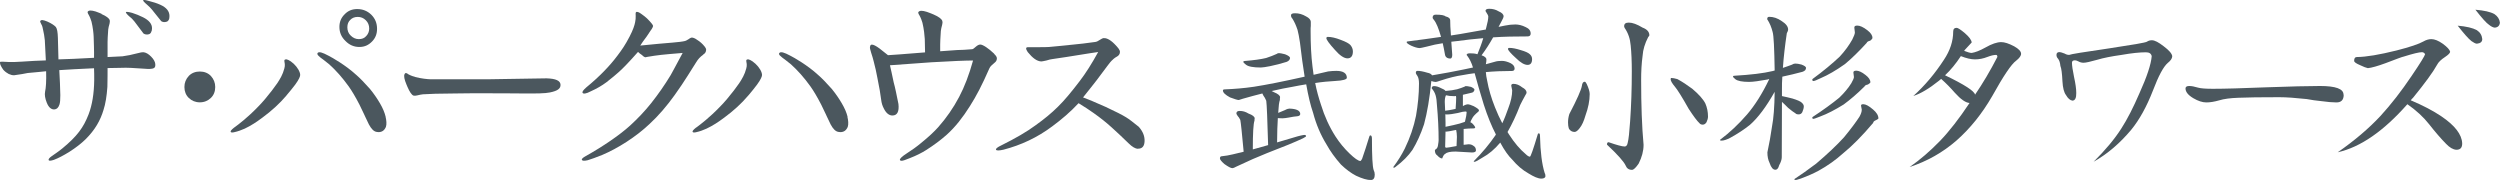
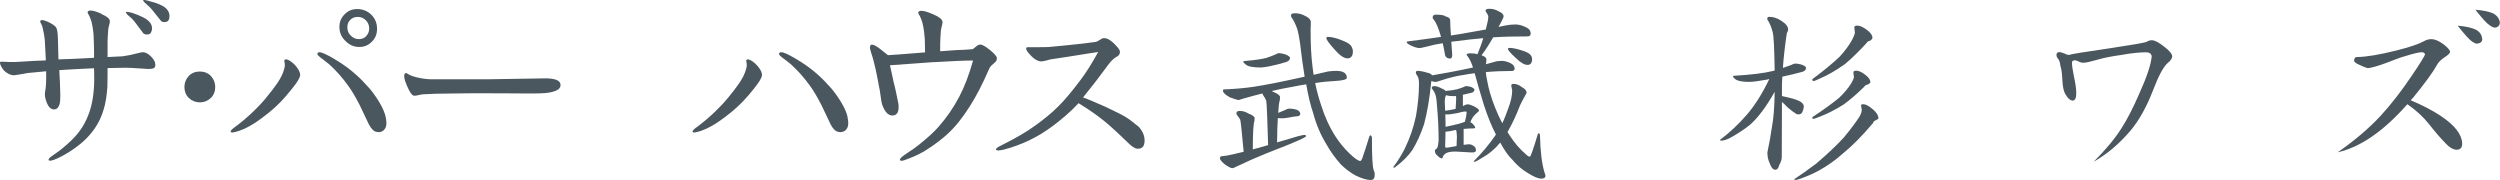
<svg xmlns="http://www.w3.org/2000/svg" id="uuid-52463976-f391-449e-99af-89ed720e7d68" data-name="Layer 2" viewBox="0 0 267.74 19.27">
  <g id="uuid-b22b27b1-6a5f-4799-8396-2ff8347f9695" data-name="レイヤー 2">
    <g>
      <g>
        <path d="M22.58,10.49c-.31.3-.71.47-1.18.47s-.87-.17-1.18-.47c-.31-.3-.47-.7-.47-1.17s.16-.85.47-1.19c.31-.32.72-.47,1.18-.47s.87.15,1.18.47c.31.34.47.73.47,1.19s-.15.87-.47,1.17Z" style="fill: #4B575E; stroke-width: 0px;" />
        <path d="M39.76,1.57c-.42-.4-.91-.6-1.51-.6-.53,0-.98.18-1.34.56-.38.37-.56.82-.56,1.35,0,.61.22,1.1.65,1.51.42.43.91.64,1.49.64s1-.22,1.36-.59c.36-.37.53-.81.53-1.35,0-.61-.2-1.1-.62-1.52ZM39.23,3.85c-.2.24-.47.34-.8.34s-.62-.13-.87-.38c-.25-.23-.36-.55-.36-.89s.11-.6.31-.79c.2-.21.47-.32.8-.32s.62.11.87.36c.24.24.36.53.36.89,0,.3-.11.58-.31.79Z" style="fill: #4B575E; stroke-width: 0px;" />
        <g>
          <path d="M80.09,6.36h0s-.09.01-.12.03c-.07.08-.05.15-.03.27.03.14.07.38-.02.68-.16.63-.46,1.13-.76,1.58l-.57.78c-.5.65-.95,1.19-1.48,1.73-1.14,1.18-2.05,1.86-2.53,2.22h-.02c-.33.27-.44.4-.37.49.02.03.07.05.14.05h0c.08,0,.19-.02.26-.04.33-.07.75-.22,1.07-.37.72-.34,1.28-.72,1.9-1.18.98-.72,1.85-1.51,2.56-2.35l.08-.09c.32-.39.62-.74.88-1.1.43-.59.53-.89.53-1.03,0-.33-.29-.82-.7-1.2-.47-.43-.74-.48-.85-.48Z" style="fill: #4B575E; stroke-width: 0px;" />
          <path d="M90.77,12.5c-.11-.45-.31-.91-.62-1.44-.31-.53-.67-1.05-1.08-1.55-.57-.64-1.07-1.16-1.47-1.5-1.11-1.02-2.55-1.84-2.97-2.05-.65-.35-.99-.44-1.14-.31-.05.04-.06.09-.06.12,0,.1.12.22.28.34l.07.06s.68.5.93.72c.72.65,1.4,1.41,2.09,2.37.34.48.71,1.1,1.15,1.95.16.35.32.68.48,1l.12.26c.14.28.28.57.41.86.27.5.54.76.85.8.07,0,.13.02.19.02.37,0,.63-.18.79-.56.1-.28.05-.73-.03-1.06Z" style="fill: #4B575E; stroke-width: 0px;" />
        </g>
        <g>
          <path d="M30.62,6.36h0s-.09.01-.12.03c-.07.08-.05.15-.03.27.03.14.07.38-.02.68-.16.63-.46,1.13-.76,1.58l-.57.78c-.5.65-.95,1.19-1.48,1.73-1.14,1.18-2.05,1.86-2.54,2.22h-.01c-.33.27-.44.4-.37.49.02.03.07.05.14.05h0c.08,0,.19-.02.26-.04.33-.07.75-.22,1.08-.37.72-.34,1.28-.72,1.9-1.18.98-.72,1.85-1.51,2.56-2.35l.07-.09c.32-.39.63-.74.89-1.1.43-.59.53-.89.53-1.03,0-.33-.29-.82-.69-1.2-.47-.43-.75-.48-.85-.48Z" style="fill: #4B575E; stroke-width: 0px;" />
          <path d="M41.3,12.5c-.11-.45-.3-.91-.61-1.44-.31-.53-.67-1.05-1.08-1.55-.57-.64-1.07-1.16-1.47-1.5-1.11-1.02-2.55-1.84-2.97-2.05-.65-.35-.99-.44-1.13-.31-.05.04-.06.09-.05.12,0,.1.12.22.27.34l.07.06s.68.5.93.72c.72.65,1.4,1.41,2.09,2.37.34.48.71,1.1,1.15,1.95.16.35.32.68.48,1l.12.26c.14.28.27.57.41.86.27.5.54.76.84.8.07,0,.13.02.19.02.37,0,.63-.18.79-.56.1-.28.05-.73-.03-1.06Z" style="fill: #4B575E; stroke-width: 0px;" />
        </g>
        <path d="M16.18,3.47c-.07.12-.16.18-.25.2-.22.06-.4.02-.56-.08-.22-.3-.56-.75-.98-1.3-.16-.19-.31-.36-.47-.47-.33-.28-.47-.47-.43-.53.05-.04.27-.02.67.09.38.12.78.28,1.16.47.64.32.98.72.96,1.21,0,.17-.04.3-.11.41ZM18.07,2.14c-.07.11-.15.17-.24.19-.22.07-.4.04-.56-.06-.22-.29-.56-.71-1.02-1.27-.11-.14-.27-.29-.47-.47-.34-.29-.47-.44-.45-.51.04-.05.27-.02.64.09.44.11.85.24,1.2.4.65.29.98.69.98,1.21,0,.17-.02.31-.09.43Z" style="fill: #4B575E; stroke-width: 0px;" />
        <path d="M10.88,1.51c.51.22.8.44.87.65.02.09.02.21-.02.38-.07.24-.12.44-.14.62-.05.68-.07,1.13-.07,1.34v1.61c.38-.02.91-.04,1.6-.08.51-.07,1.03-.17,1.49-.3.38-.11.65-.15.8-.13.25.04.51.19.78.47.27.27.42.55.44.78.02.24-.02.38-.16.45-.15.08-.49.11-1,.06-.33-.02-.8-.06-1.45-.09-.29-.02-.73-.02-1.31,0l-1.19.02c0,.47,0,1.18-.02,2.02-.07.98-.2,1.81-.42,2.48-.33,1.1-.9,2.12-1.92,3.13-.45.44-1.04.9-1.73,1.34-.63.39-1.18.68-1.66.86-.34.11-.52.12-.56.03-.04-.09.06-.24.32-.42.25-.19.64-.42,1.14-.83,1.6-1.32,2.27-2.24,2.82-3.66.38-1,.58-2.2.6-3.65,0-.47,0-.89-.02-1.28-1.54.06-2.85.15-3.72.2.02.23.04.7.07,1.39l.04,1.29c0,.45-.02.79-.09,1-.11.34-.29.51-.54.53-.33.02-.62-.21-.82-.72-.18-.45-.25-.85-.18-1.19.09-.39.14-1.13.11-2.18-.42.04-1.03.11-1.98.19-.3.07-.79.15-1.45.24-.19,0-.36-.04-.58-.14-.19-.1-.4-.25-.57-.44-.23-.32-.36-.58-.36-.75,0-.04,0-.08.02-.11.02-.02.34-.02.92.02.3.02.77,0,1.43-.04.92-.06,1.7-.11,2.54-.13-.02-.45-.05-1.18-.11-2.16-.04-.42-.11-.79-.19-1.13-.05-.15-.04-.36-.19-.59-.11-.19-.13-.3-.11-.34.11-.15.29-.13.76.06.47.21.75.41.91.58.14.19.2.56.22,1.17,0,.02.02.78.06,2.3.9-.02,2.23-.08,3.81-.17.02-.62-.03-1.94-.04-2.26-.01-.32-.08-1.01-.23-1.61-.04-.14-.17-.51-.3-.73-.11-.17-.13-.28-.11-.33.11-.17.38-.17.85-.03.22.07.64.25.64.25Z" style="fill: #4B575E; stroke-width: 0px;" />
        <path d="M46.63,10.04c-.2,0-.65.02-1.34.06-.18.02-.38.06-.62.12-.16.04-.29.04-.38.02-.2-.06-.43-.42-.65-.93,0,0-.18-.41-.25-.63-.15-.47-.14-.72.03-.85.05-.02.16,0,.32.13.23.13.59.25.74.29.6.16,1.28.23,1.61.24h6.19c.59-.02,1.97-.04,4.35-.07l1.91-.03c.98.03,1.47.25,1.49.68.02.41-.3.66-1.13.83-.51.11-1.47.12-2.85.11-.45-.02-1.73,0-3.93-.02-1.34,0-2.53,0-3.37.02l-2.12.03Z" style="fill: #4B575E; stroke-width: 0px;" />
        <path d="M121.86,15.94c-.26-.02-.6-.2-.98-.58-.65-.65-1.27-1.2-1.83-1.72-.56-.51-1.2-1.02-1.92-1.53-.47-.34-1.02-.69-1.62-1.06-.87.94-1.83,1.75-2.83,2.49-1.58,1.18-3.32,2-5.21,2.49-.49.11-.76.11-.8,0-.05-.11.16-.27.58-.47,1.49-.74,2.72-1.45,3.65-2.14.94-.67,1.74-1.33,2.41-2,.67-.65,1.45-1.59,2.34-2.76.62-.81,1.27-1.83,1.96-3.09-.04,0-1.18.17-3.39.53-.33.04-.85.13-1.54.23-.15.02-.35.06-.62.15-.29.06-.47.1-.54.1-.47-.02-.93-.36-1.45-1-.15-.24-.22-.39-.15-.47.02-.06.2-.08.53-.06h.84c.38,0,.74,0,1.05-.02.54-.04,1.4-.14,2.63-.26.63-.06,1.29-.13,2.34-.28.19-.03.29-.11.44-.2.15-.09.33-.2.42-.21.25-.02.63.07,1.18.62.43.44.61.67.59.88,0,.23-.16.4-.34.49-.23.12-.43.31-.55.43-.14.12-.56.7-1.61,2.1-.27.36-.76.96-1.45,1.83.47.17,1.29.51,2.43,1.02,1.05.49,1.78.86,2.18,1.11.33.2.78.55,1.36,1.02.45.51.64,1.02.62,1.54-.02.56-.27.82-.74.8Z" style="fill: #4B575E; stroke-width: 0px;" />
        <path d="M106.47,5.75c-.61-.58-1.21-.98-1.49-.98-.35,0-.65.48-.86.5-.6.05-1.2.09-1.62.09-.86.07-1.46.1-1.81.13v-.73c0-.21.02-.68.07-1.44.02-.18.07-.41.14-.66.05-.17.05-.32.02-.41-.07-.22-.38-.46-.94-.7,0,0-.49-.21-.72-.28-.5-.16-.79-.15-.91.03-.03.05,0,.17.12.35.14.24.28.63.32.79.16.66.23,1.38.25,1.74,0,.18.02.87.03,1.43-2.29.19-3.59.28-3.97.3-.42-.32-.71-.57-.91-.72-.38-.28-.65-.41-.8-.41-.11-.02-.2.06-.22.26-.02.08.02.27.13.62.11.34.2.62.27.92.16.59.29,1.19.4,1.79.2.96.33,1.75.4,2.32.04.34.13.65.29.94.24.49.56.74.91.74.51,0,.74-.4.65-1.23-.2-1-.36-1.79-.51-2.32-.18-.85-.31-1.47-.4-1.83,1.98-.15,3.45-.26,4.43-.32,2.23-.13,3.72-.19,4.47-.19-.42,1.51-.91,2.81-1.49,3.9-.62,1.18-1.38,2.27-2.25,3.25-.42.47-1.02,1.03-1.76,1.63-.55.47-1.11.85-1.62,1.18-.51.33-.76.58-.71.69.02.07.09.09.18.09.13,0,.42-.09.89-.29.67-.26,1.25-.55,1.74-.86.85-.54,1.58-1.09,2.21-1.65.91-.82,1.71-1.84,2.47-3.05.7-1.1,1.29-2.23,2.08-4.03.2-.46.71-.59.79-.93.06-.23.02-.35-.27-.64Z" style="fill: #4B575E; stroke-width: 0px;" />
-         <path d="M75.31,5.86c-.34.24-.55.48-.74.79-.19.32-.5.81-.94,1.49-.38.6-.84,1.3-1.39,2.06-.82,1.14-1.71,2.19-2.7,3.1-1.44,1.36-3.39,2.6-5.06,3.3-.63.26-1.16.44-1.54.56-.38.09-.58.07-.63-.05-.02-.09.1-.22.43-.4,1.76-.98,3.61-2.23,4.75-3.27.81-.74,1.56-1.53,2.24-2.38.76-.96,1.46-1.96,2.1-3.02.12-.24.56-1,1.28-2.37-.64.06-2.21.17-3.03.3-.7.1-1.01.17-.94.17-.11-.02-.23-.08-.38-.24-.17-.1-.31-.23-.43-.34-.9,1.02-1.57,1.72-2.03,2.13-.31.28-.74.64-1.34,1.11-.52.39-1.09.71-1.69.98-.49.26-.79.3-.87.17-.08-.12.06-.29.39-.59,1.39-1.14,2.5-2.28,3.35-3.42.46-.61.82-1.12,1.29-2.03.36-.69.53-1.2.59-1.53.05-.23.07-.47.06-.69,0-.11-.03-.31.03-.38.1-.1.32,0,.53.15.29.2.5.37.65.51.42.42.64.69.65.8,0,.08-.08.28-.28.53-.06.09-.16.24-.27.41-.21.34-.43.55-.82,1.17,0,0,.66-.06,1.96-.19.81-.08,2.36-.17,2.83-.3.07-.02.16-.05.36-.18.09-.06.15-.11.26-.16.1-.06.29-.02.52.11.22.13.54.35.79.62.36.39.37.49.3.74-.04.13-.15.25-.31.34Z" style="fill: #4B575E; stroke-width: 0px;" />
      </g>
      <g>
        <path d="M144.25,8.31c0,.2-.42.32-1.24.36-.68.04-1.4.1-2.16.22.16.82.38,1.6.62,2.32.38,1.24.9,2.38,1.56,3.41.44.68.94,1.28,1.48,1.8.56.54.96.82,1.18.82.04,0,.1-.08.18-.22.24-.68.5-1.48.78-2.4.02-.08.06-.12.12-.12.1,0,.16.12.16.36,0,1.88.06,2.98.18,3.34.08.16.12.32.12.5,0,.38-.14.58-.42.58-.4,0-.94-.16-1.58-.46-.54-.28-1.08-.68-1.62-1.2-.64-.72-1.14-1.42-1.54-2.14-.64-1.04-1.12-2.18-1.44-3.39-.28-.8-.52-1.82-.74-3.06-.48.08-.96.16-1.44.26-.68.12-1.44.26-2.26.46l.24.12c.44.18.66.36.66.54-.02.08-.02.18-.02.3-.08.2-.14.66-.18,1.38.26-.1.5-.2.72-.3.22-.12.38-.16.48-.16.76.02,1.16.22,1.16.58,0,.14-.12.22-.32.24-.24.02-.54.06-.92.14-.24.04-.48.08-.68.08s-.36-.02-.48-.02c-.04.7-.08,1.56-.08,2.6.56-.16,1.14-.34,1.76-.52.64-.2,1.04-.28,1.2-.28.08,0,.14.04.14.16,0,.02-.12.08-.32.2-.84.4-2.12.92-3.84,1.58-.96.38-2.06.86-3.32,1.46-.18.1-.32.16-.4.16-.18,0-.46-.16-.86-.44-.32-.28-.48-.48-.48-.6,0-.16.06-.24.22-.24.38-.04.76-.1,1.16-.2.36-.08.74-.18,1.16-.28-.18-1.98-.3-3.12-.36-3.41-.1-.2-.2-.34-.28-.42-.08-.12-.14-.22-.14-.26,0-.2.12-.28.36-.28.32,0,.62.08.94.28.44.16.66.34.66.52-.02.08-.02.16-.02.24-.12.32-.18,1.36-.18,3.08l1.64-.46c-.08-2.76-.14-4.33-.2-4.75-.1-.24-.2-.42-.3-.54-.06-.1-.1-.18-.12-.24-.66.16-1.36.36-2.08.56l-.44.14c-.14,0-.46-.1-.94-.28-.52-.28-.76-.52-.76-.74,0-.08.06-.12.2-.12,1-.04,2.04-.12,3.12-.28,1.3-.2,3.12-.56,5.43-1.08-.18-1.08-.34-2.3-.5-3.65-.08-.58-.18-1.04-.26-1.36-.16-.48-.34-.88-.56-1.22-.1-.1-.14-.22-.14-.34,0-.16.14-.22.44-.22.4,0,.78.1,1.18.34.32.16.5.36.5.6v.42c-.02.12-.02.3-.02.52,0,1.42.06,2.7.2,3.81l.12.9c.5-.12,1.02-.24,1.56-.36.3-.04.6-.06.88-.06.74,0,1.12.26,1.12.74ZM137.62,5.81c.36.14.54.28.54.4,0,.08-.04.16-.1.24-.08.08-.16.14-.28.18-.58.18-1.18.34-1.78.46-.44.08-.76.14-.96.14-.82,0-1.36-.1-1.6-.3-.2-.14-.28-.24-.28-.3,0-.08.04-.1.16-.1.96-.08,1.72-.18,2.28-.32.42-.14.8-.28,1.14-.44.06-.06.14-.08.24-.08.12,0,.32.04.64.12ZM143.59,4.27c.54.2.88.38,1.04.56.16.2.26.42.26.68,0,.48-.2.74-.58.74-.36,0-.82-.3-1.34-.9-.62-.68-.92-1.1-.92-1.26,0-.08.04-.14.16-.14.36,0,.82.1,1.38.32Z" style="fill: #4B575E; stroke-width: 0px;" />
        <path d="M154.83,1.76c.32.08.48.22.48.4,0,.36.02.9.08,1.64.36-.06.7-.12,1.02-.16l2.72-.48c0-.08.02-.16.04-.2.14-.52.22-.92.22-1.2,0-.08-.1-.28-.3-.58,0-.16.12-.24.4-.24.36,0,.7.08,1.02.28.34.14.52.32.52.54,0,.08-.06.22-.18.44l-.36.68c.22-.04.44-.1.68-.14.38-.08.76-.12,1.12-.12.32,0,.7.08,1.1.28.36.16.54.38.54.7,0,.2-.12.3-.34.3-1.3,0-2.52.02-3.68.1-.36.64-.76,1.28-1.24,1.92.34.12.52.26.52.46,0,.14-.02.3-.06.5.32-.08.62-.18.94-.26.24-.08.5-.1.78-.1s.58.08.92.24c.28.14.44.34.44.58,0,.16-.1.26-.28.26-1,0-1.92.04-2.8.12.02.28.06.6.14.92.16.9.44,1.86.84,2.86.24.6.5,1.18.78,1.7.24-.5.44-1.04.64-1.6.28-.72.42-1.36.42-1.92l-.1-.5c0-.14.08-.2.24-.2.3,0,.62.12.94.38.3.16.46.34.46.56,0,.06-.04.14-.12.26-.26.46-.44.82-.56,1.06-.42,1.1-.88,2.06-1.36,2.9.04.08.1.18.16.26.58.9,1.18,1.6,1.78,2.1.18.18.34.28.46.28.08,0,.36-.8.84-2.4.02-.08.06-.1.12-.1.08,0,.12.1.12.34.04,1.64.2,2.96.5,3.91.04.06.08.16.08.32,0,.18-.16.28-.44.28-.34,0-.8-.2-1.38-.56-.64-.36-1.22-.86-1.72-1.46-.42-.4-.86-1.02-1.3-1.84-.58.7-1.22,1.24-1.92,1.62-.44.28-.72.44-.84.44-.06,0-.08-.02-.08-.06.92-.92,1.7-1.86,2.34-2.8,0-.04.02-.06.04-.06-.46-.88-.9-1.96-1.3-3.2-.42-1.36-.74-2.48-.98-3.37-.44.06-.86.12-1.26.2-.72.1-1.52.3-2.36.58-.3.1-.48.16-.54.16-.14,0-.3-.04-.48-.1-.18,1.84-.44,3.37-.78,4.63-.36,1.08-.78,1.98-1.24,2.74-.44.64-1.04,1.24-1.78,1.8-.08.08-.16.12-.24.12-.02,0-.02-.04-.02-.1.48-.64.88-1.28,1.22-1.96.56-1.16.96-2.32,1.2-3.51.2-1.16.32-2.32.32-3.45,0-.38-.06-.64-.16-.8-.12-.16-.18-.28-.18-.36,0-.14.06-.2.2-.2.24,0,.58.06,1.04.2.24.04.42.14.5.28,1.24-.2,2.34-.42,3.34-.62.36-.08.7-.14,1.04-.22-.16-.52-.36-.92-.6-1.24l-.08-.1c0-.12.12-.18.38-.18.28,0,.54.02.78.1.24-.6.46-1.16.62-1.72-.96.08-1.86.18-2.72.3l-.7.08c.02.42.06.88.1,1.4,0,.26-.08.4-.2.4-.34,0-.54-.16-.58-.44-.08-.46-.16-.86-.24-1.2-.56.08-1.12.2-1.7.36-.42.1-.68.16-.76.16-.24,0-.56-.1-.92-.26-.32-.16-.48-.28-.48-.36s.04-.1.16-.1c1.28-.16,2.44-.32,3.52-.48-.26-.92-.52-1.54-.78-1.84-.08-.1-.12-.16-.12-.2,0-.24.1-.34.34-.34.56,0,.92.06,1.06.2ZM157.51,9.29c.26.12.4.22.4.32,0,.06-.04.12-.08.18-.04.08-.12.12-.22.14-.32.08-.64.16-.94.22v1.22s.04-.04.06-.04c.2-.12.38-.16.5-.16.08,0,.28.06.6.2.36.2.56.34.56.44,0,.06-.02.1-.06.14-.36.3-.58.54-.66.72-.1.16-.16.3-.2.42.08.04.16.08.22.14.2.2.3.36.3.44-.04.04-.08.08-.12.08-.38,0-.76.02-1.12.06v1.7c.26-.04.44-.06.52-.06.2,0,.36.04.52.16.18.1.28.26.28.5,0,.14-.14.22-.42.22l-1.76-.1c-.58,0-.94.08-1.1.24-.1.04-.2.16-.28.36-.04.08-.06.14-.06.14-.16,0-.34-.12-.52-.32-.18-.12-.26-.3-.26-.56,0-.04.04-.08.12-.12.12-.08.2-.24.22-.46.04-.24.06-.4.06-.5,0-1.16-.06-2.42-.18-3.75-.02-.42-.06-.76-.14-1.04-.08-.28-.22-.52-.42-.76,0-.16.08-.24.26-.24.22,0,.48.08.78.24.2.08.36.16.44.28.5-.04.92-.1,1.24-.18.28-.08.56-.18.8-.28.04-.04.08-.06.14-.06.1,0,.28.02.52.08ZM155.61,11.72l.28-.06c.04-.56.06-.96.06-1.2,0-.08-.02-.14-.02-.18-.08,0-.12.02-.16.02-.4,0-.7-.04-.92-.1v.02c-.08.16-.12.38-.12.7l.04.94c.3-.04.58-.08.84-.14ZM156.03,14.66c0-.28-.04-.54-.08-.74h-.04c-.56.12-.92.18-1.04.18-.04,0-.06-.02-.06-.02l-.04,1.66s.04.08.12.08c.1,0,.46-.06,1.1-.18.02-.44.04-.78.04-.98ZM155.65,13.4c.48-.1.88-.22,1.2-.34,0-.02.02-.02.04-.02.12-.48.18-.82.18-1,0-.08-.04-.1-.12-.1-.14,0-.42.04-.82.16-.48.1-.88.16-1.2.16-.04,0-.1-.02-.14-.02l.02.88v.46c.22-.04.5-.1.84-.18ZM162.88,5.37c.48.14.8.28.96.44.16.14.24.32.24.52,0,.4-.16.62-.48.62-.34,0-.76-.24-1.24-.72-.58-.52-.86-.86-.86-.98,0-.08.04-.12.16-.12.32,0,.72.08,1.22.24Z" style="fill: #4B575E; stroke-width: 0px;" />
-         <path d="M169.93,8.99c.2.44.32.8.32,1.08,0,.72-.16,1.5-.46,2.32-.16.56-.36,1.02-.62,1.34-.2.26-.38.4-.54.4-.26,0-.46-.12-.6-.34-.08-.24-.1-.46-.1-.68,0-.28.04-.58.14-.9.82-1.56,1.26-2.56,1.34-3,.04-.32.14-.46.32-.46.04,0,.12.08.2.24ZM175.92,2.96c.48.18.72.46.72.82,0,.04-.04.1-.12.18-.36.7-.56,1.36-.6,1.98-.12.88-.16,1.74-.16,2.62,0,2.68.08,4.99.26,6.95,0,.66-.18,1.32-.52,2-.3.44-.54.68-.72.68-.34,0-.56-.16-.68-.46-.18-.4-.84-1.16-2-2.24,0-.18.06-.26.18-.26.86.3,1.44.46,1.72.46.16,0,.28-.14.32-.4.1-.36.18-1.12.26-2.3.12-1.7.18-3.47.18-5.35,0-1.08-.04-2-.12-2.78-.06-.72-.28-1.34-.64-1.86-.04-.08-.06-.14-.06-.18,0-.28.16-.4.5-.4.4,0,.88.18,1.48.54ZM179.64,8.47c.52.28,1.06.64,1.6,1.04.68.58,1.16,1.1,1.4,1.58.18.42.28.88.28,1.4,0,.18-.06.38-.16.6-.1.16-.24.26-.4.26s-.28-.06-.34-.14c-.28-.26-.66-.78-1.16-1.54-.74-1.32-1.24-2.1-1.48-2.38-.32-.38-.46-.64-.46-.8,0-.1.02-.14.08-.14.14,0,.36.04.64.12Z" style="fill: #4B575E; stroke-width: 0px;" />
        <path d="M192.92,6.91c.32.12.5.24.5.36,0,.08-.04.16-.08.24-.08.08-.18.14-.3.18-.72.2-1.44.36-2.16.52-.04.48-.04.92-.04,1.36v.72c.36.08.74.16,1.12.26.52.16.86.3,1.02.46.12.12.2.24.2.38,0,.18-.06.38-.16.62-.08.16-.22.24-.38.24-.18,0-.3-.04-.36-.12-.18-.1-.44-.3-.78-.58-.28-.28-.5-.5-.66-.64l-.02,5.93c0,.24-.1.54-.28.86-.08.32-.22.48-.4.48-.26,0-.46-.24-.62-.72-.16-.32-.24-.7-.24-1.14.2-.92.36-1.84.5-2.8.16-.82.26-2.06.28-3.69-.9,1.6-1.78,2.78-2.66,3.55-.6.48-1.3.94-2.1,1.38-.38.2-.7.3-.94.3-.12,0-.16-.04-.16-.08,1.04-.78,2-1.68,2.9-2.72.84-.98,1.64-2.24,2.38-3.79-.08,0-.12.02-.16.04-.9.16-1.56.26-2,.26-.74,0-1.22-.1-1.46-.28-.18-.14-.26-.24-.26-.28,0-.08.04-.1.16-.1,1.72-.1,3.08-.26,4.08-.5.06-.02.14-.04.22-.06-.04-2.38-.1-3.75-.22-4.13-.12-.48-.3-.94-.58-1.36,0-.18.06-.26.22-.26.44,0,.88.14,1.34.46.44.28.68.58.68.9,0,.12-.06.24-.14.4-.2,1.34-.34,2.58-.42,3.71.34-.12.66-.22.96-.34.12-.08.24-.12.4-.12.12,0,.34.02.62.1ZM200.59,11.72c.38.32.58.64.58.96,0,.04-.08.1-.24.18-.2.08-.32.18-.32.3-1.18,1.4-2.26,2.48-3.22,3.26-.8.72-1.68,1.34-2.62,1.86-.52.28-1.14.56-1.9.84-.32.1-.5.16-.56.16-.1,0-.14-.04-.14-.1.68-.44,1.46-1,2.34-1.66,1.2-1.02,2.2-1.96,2.98-2.82.76-.92,1.3-1.66,1.64-2.18.16-.28.26-.54.26-.78l-.08-.42c0-.12.08-.16.24-.16.26,0,.6.18,1.04.56ZM199.99,3.24c.36.28.54.54.54.82,0,.08-.08.18-.24.3-.2.04-.34.12-.38.24-.84.92-1.6,1.66-2.32,2.26-.96.68-1.82,1.18-2.62,1.52-.4.2-.66.3-.78.3-.08,0-.1-.08-.1-.2,1.2-.88,2.18-1.7,2.94-2.42.56-.6,1-1.22,1.34-1.82.18-.36.28-.62.28-.76l-.06-.52c0-.16.1-.22.32-.22.28,0,.64.16,1.08.5ZM199.79,8.03c.34.26.52.52.52.78,0,.06-.1.14-.26.24-.2.04-.32.1-.36.2-.8.8-1.56,1.44-2.24,1.94-.9.56-1.74,1-2.5,1.28-.4.16-.66.26-.76.26-.08,0-.1-.06-.1-.18,1.16-.76,2.12-1.46,2.88-2.08.54-.52.98-1.04,1.3-1.56.18-.32.28-.54.28-.66l-.06-.48c0-.14.1-.2.32-.2.24,0,.58.14.98.46Z" style="fill: #4B575E; stroke-width: 0px;" />
      </g>
      <g>
-         <path d="M209.55,2.98c.13,0,.43.19.89.58.46.4.7.73.72.99-.17.17-.43.45-.76.82-.01.03-.03.05-.04.08.38.15.64.22.8.22.39-.06.88-.25,1.47-.58.68-.39,1.25-.58,1.69-.58.36,0,.82.15,1.39.45.48.27.73.53.74.79.01.21-.17.47-.54.76-.5.36-1.35,1.62-2.55,3.78-1.09,1.89-2.37,3.48-3.84,4.77-1.45,1.26-3.12,2.21-5.01,2.83,1.1-.76,2.19-1.7,3.26-2.8.99-1.03,2.05-2.39,3.16-4.06-.42-.03-.94-.39-1.57-1.09-.47-.54-.96-1.04-1.47-1.49-.07.06-.15.12-.24.2-1.05.84-1.96,1.38-2.74,1.63,1.22-1.1,2.31-2.39,3.28-3.88.66-.99.99-2,.99-3.02,0-.27.13-.4.38-.4ZM208.32,8.07c2.08,1,3.14,1.69,3.2,2.07.82-1.2,1.62-2.54,2.39-4.04,0-.15-.05-.22-.14-.22-.23,0-.54.07-.93.22-.43.17-.87.26-1.33.26-.43,0-.93-.12-1.51-.35-.54.82-1.1,1.5-1.69,2.05Z" style="fill: #4B575E; stroke-width: 0px;" />
        <path d="M220.54,5.58c.13,0,.33.06.58.16.15.09.31.14.48.14.16-.08,1.59-.31,4.28-.7,2.52-.38,3.87-.61,4.04-.71.16-.11.34-.16.54-.16.3,0,.72.22,1.27.65.56.42.87.77.91,1.06-.01.25-.18.48-.48.72-.46.39-.99,1.38-1.59,2.96-.67,1.72-1.44,3.11-2.31,4.18-1.21,1.45-2.55,2.6-4.04,3.44,1.27-1.26,2.27-2.46,2.98-3.58.63-.98,1.27-2.23,1.93-3.76.8-1.77,1.24-3.09,1.31-3.96-.05-.28-.26-.42-.62-.42-.66,0-1.53.09-2.61.28-1.07.15-1.94.32-2.6.52-.74.21-1.23.32-1.47.32-.2,0-.38-.05-.54-.14-.15-.08-.28-.12-.38-.12-.21,0-.32.08-.32.26,0,.28.07.79.22,1.51.16.72.24,1.3.24,1.73.01.52-.12.8-.4.82-.25-.03-.49-.23-.7-.6-.21-.27-.34-.76-.38-1.47-.04-.84-.11-1.39-.22-1.65-.03-.33-.11-.59-.24-.76-.12-.12-.18-.26-.18-.42,0-.2.11-.3.32-.3Z" style="fill: #4B575E; stroke-width: 0px;" />
-         <path d="M251,10.15c0,.55-.26.82-.78.82-.42,0-.96-.05-1.63-.14-.51-.05-1.03-.12-1.55-.22-1.21-.13-2.19-.2-2.94-.2-2,0-3.45.02-4.35.06-.89.03-1.58.12-2.09.28-.5.14-.95.22-1.37.22s-.88-.15-1.39-.45c-.56-.33-.84-.68-.84-1.05,0-.17.13-.26.4-.26.24,0,.56.06.96.18.28.08.81.12,1.59.12,1.26,0,3.17-.06,5.73-.16,2.55-.09,4.46-.14,5.73-.14,1.68,0,2.51.31,2.51.92Z" style="fill: #4B575E; stroke-width: 0px;" />
        <path d="M260.39,4.19c.35,0,.76.17,1.23.5.47.35.73.63.78.85,0,.13-.18.32-.54.56-.43.28-.72.56-.86.84-.43.78-1.29,1.96-2.58,3.54-.07.06-.15.14-.24.26,1.3.55,2.4,1.12,3.3,1.73,1.43.97,2.17,1.93,2.21,2.87.01.47-.19.7-.62.7-.36-.02-.73-.24-1.11-.64-.55-.56-1.15-1.25-1.79-2.07-.62-.79-1.4-1.51-2.35-2.17-2.54,2.88-5.02,4.6-7.46,5.15,1.81-1.26,3.33-2.55,4.57-3.88,1.13-1.23,2.25-2.67,3.36-4.32.93-1.37,1.4-2.14,1.43-2.31-.08-.13-.19-.21-.34-.21-.31,0-.96.16-1.95.47-.14.02-.78.26-1.93.7-.87.32-1.51.5-1.91.54-.19-.04-.46-.14-.83-.32-.43-.18-.64-.33-.64-.46,0-.27.09-.41.28-.41,1.02-.01,2.43-.25,4.24-.7,1.46-.37,2.42-.7,2.88-.96.31-.18.6-.26.88-.26ZM263.21,2.75c.93.08,1.61.24,2.05.48.35.23.54.55.58.95,0,.3-.19.46-.58.5-.15-.01-.34-.11-.58-.28-.34-.27-.82-.82-1.47-1.65ZM265.1,1.04c.94.08,1.61.23,2.03.46.36.24.56.55.6.92-.03.33-.22.52-.56.54-.17-.02-.38-.12-.6-.3-.28-.18-.77-.73-1.47-1.63Z" style="fill: #4B575E; stroke-width: 0px;" />
      </g>
    </g>
  </g>
</svg>